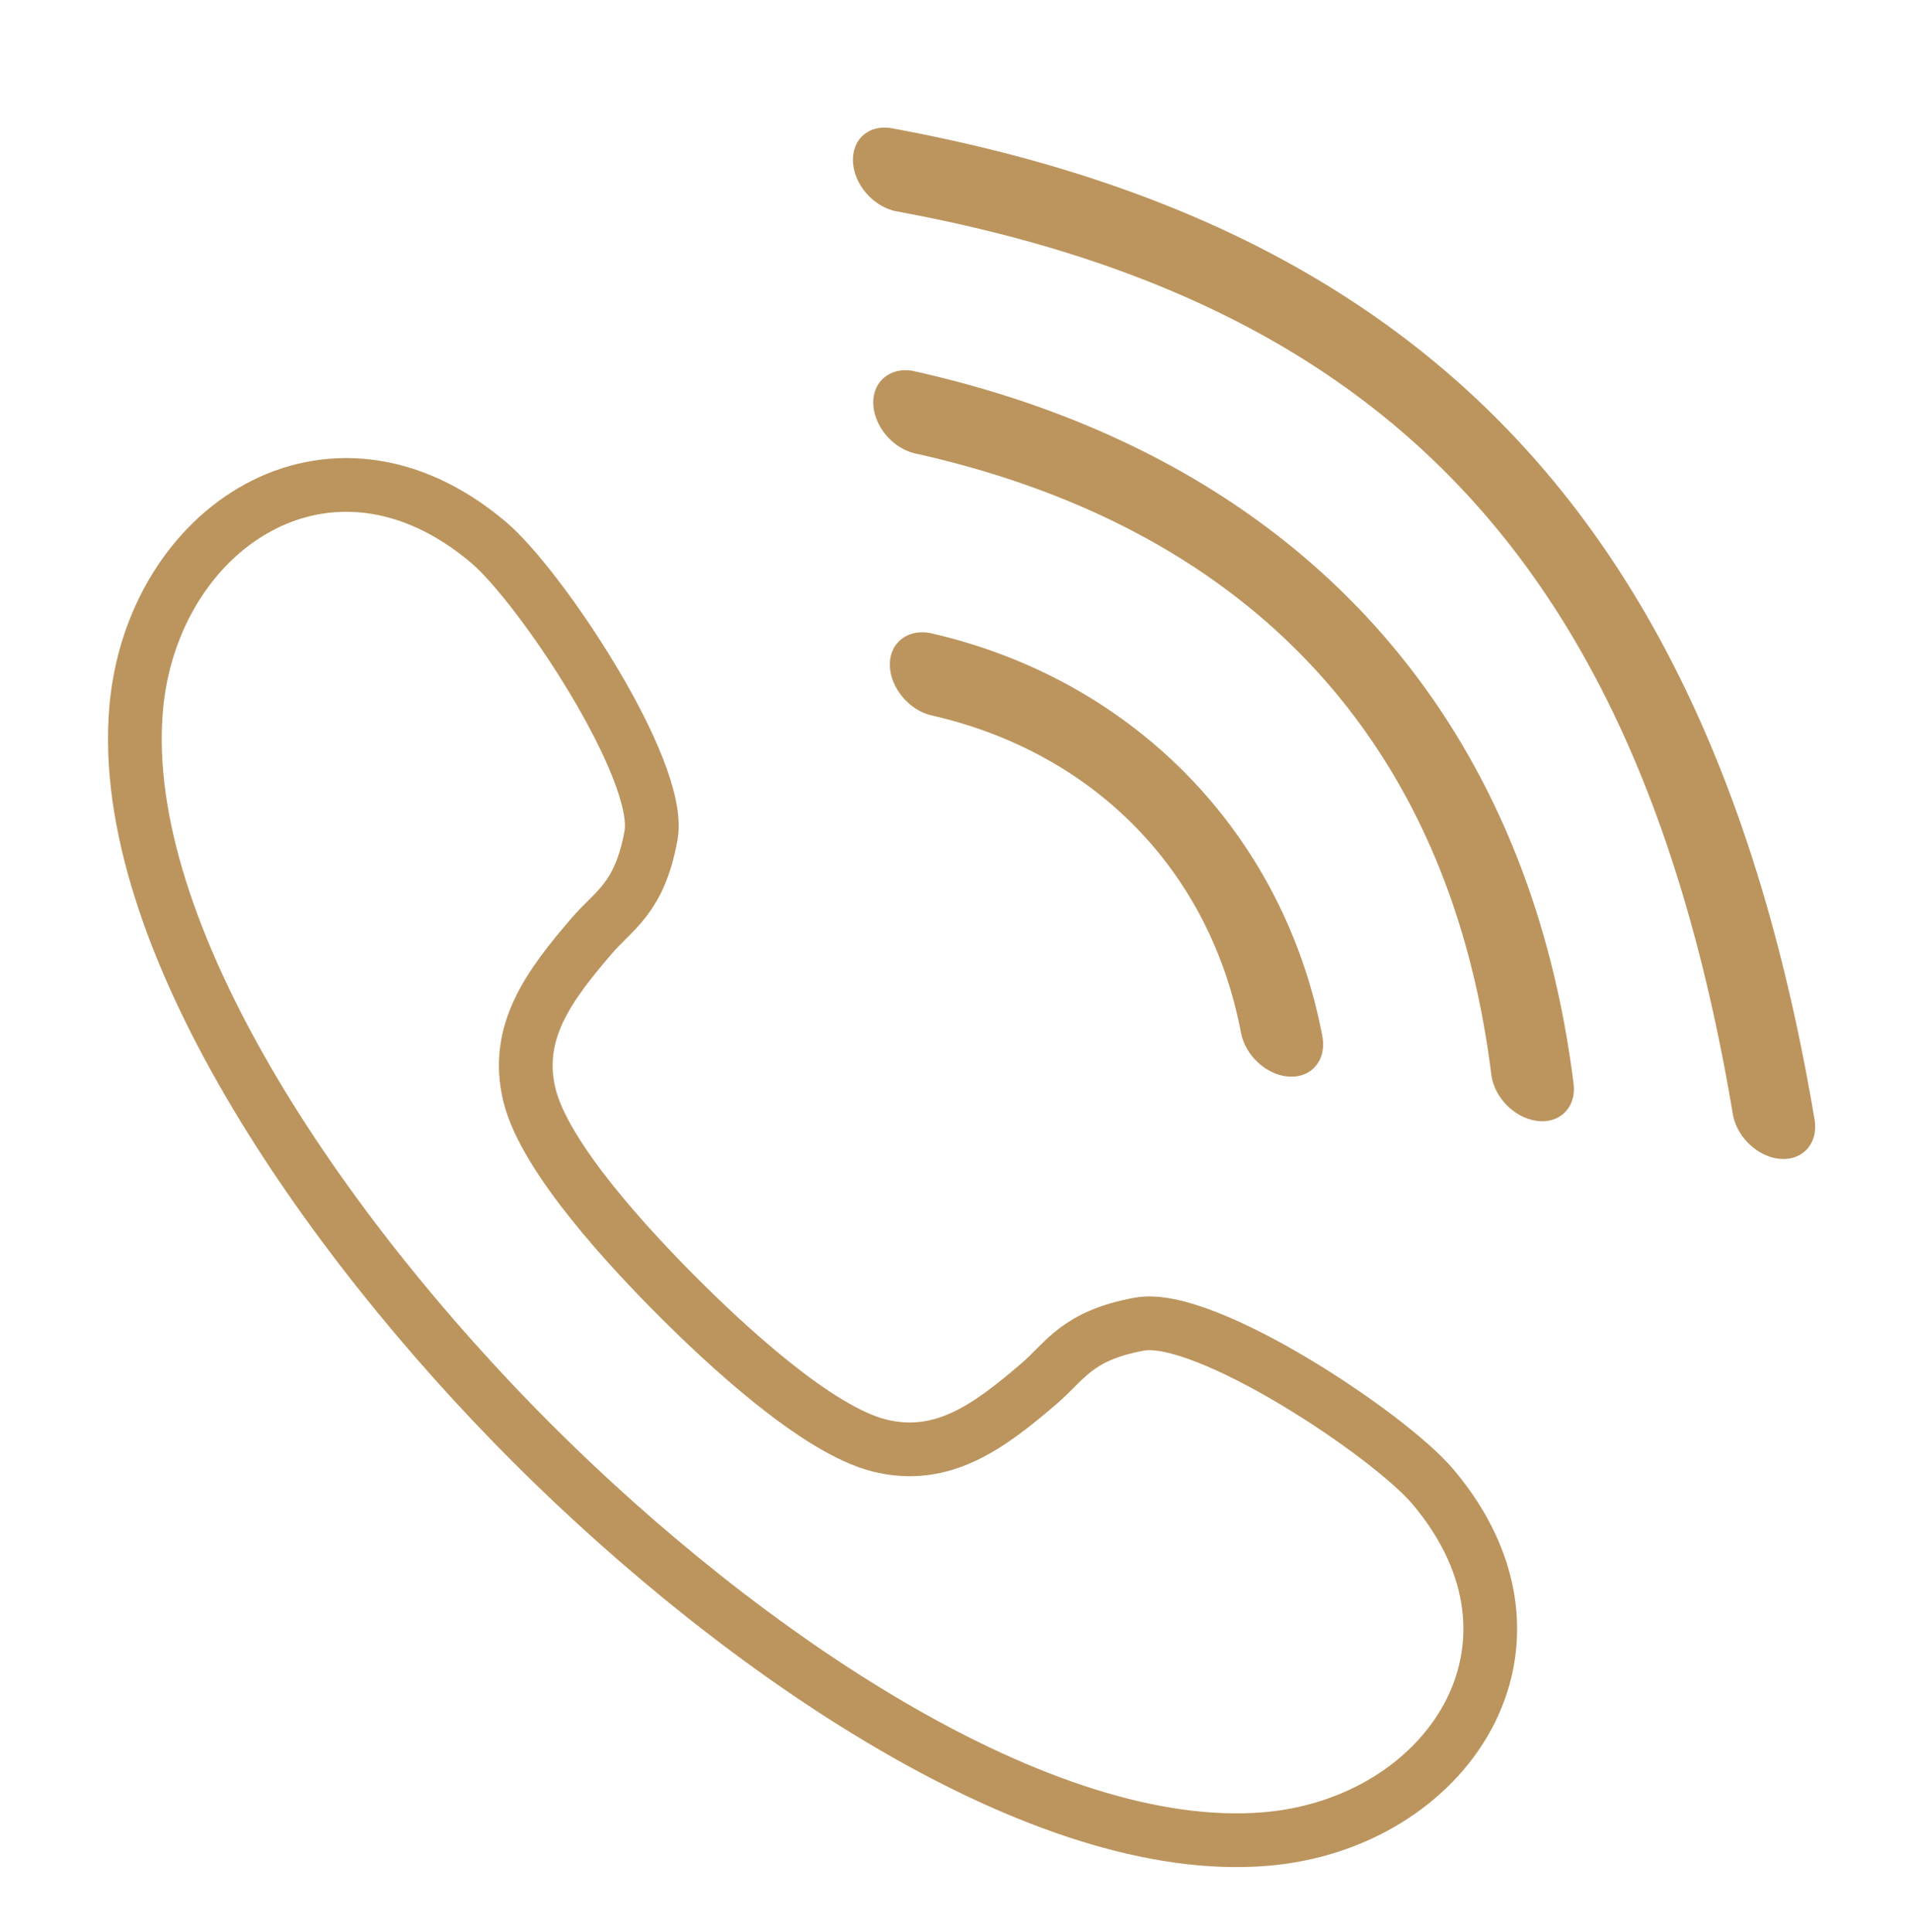
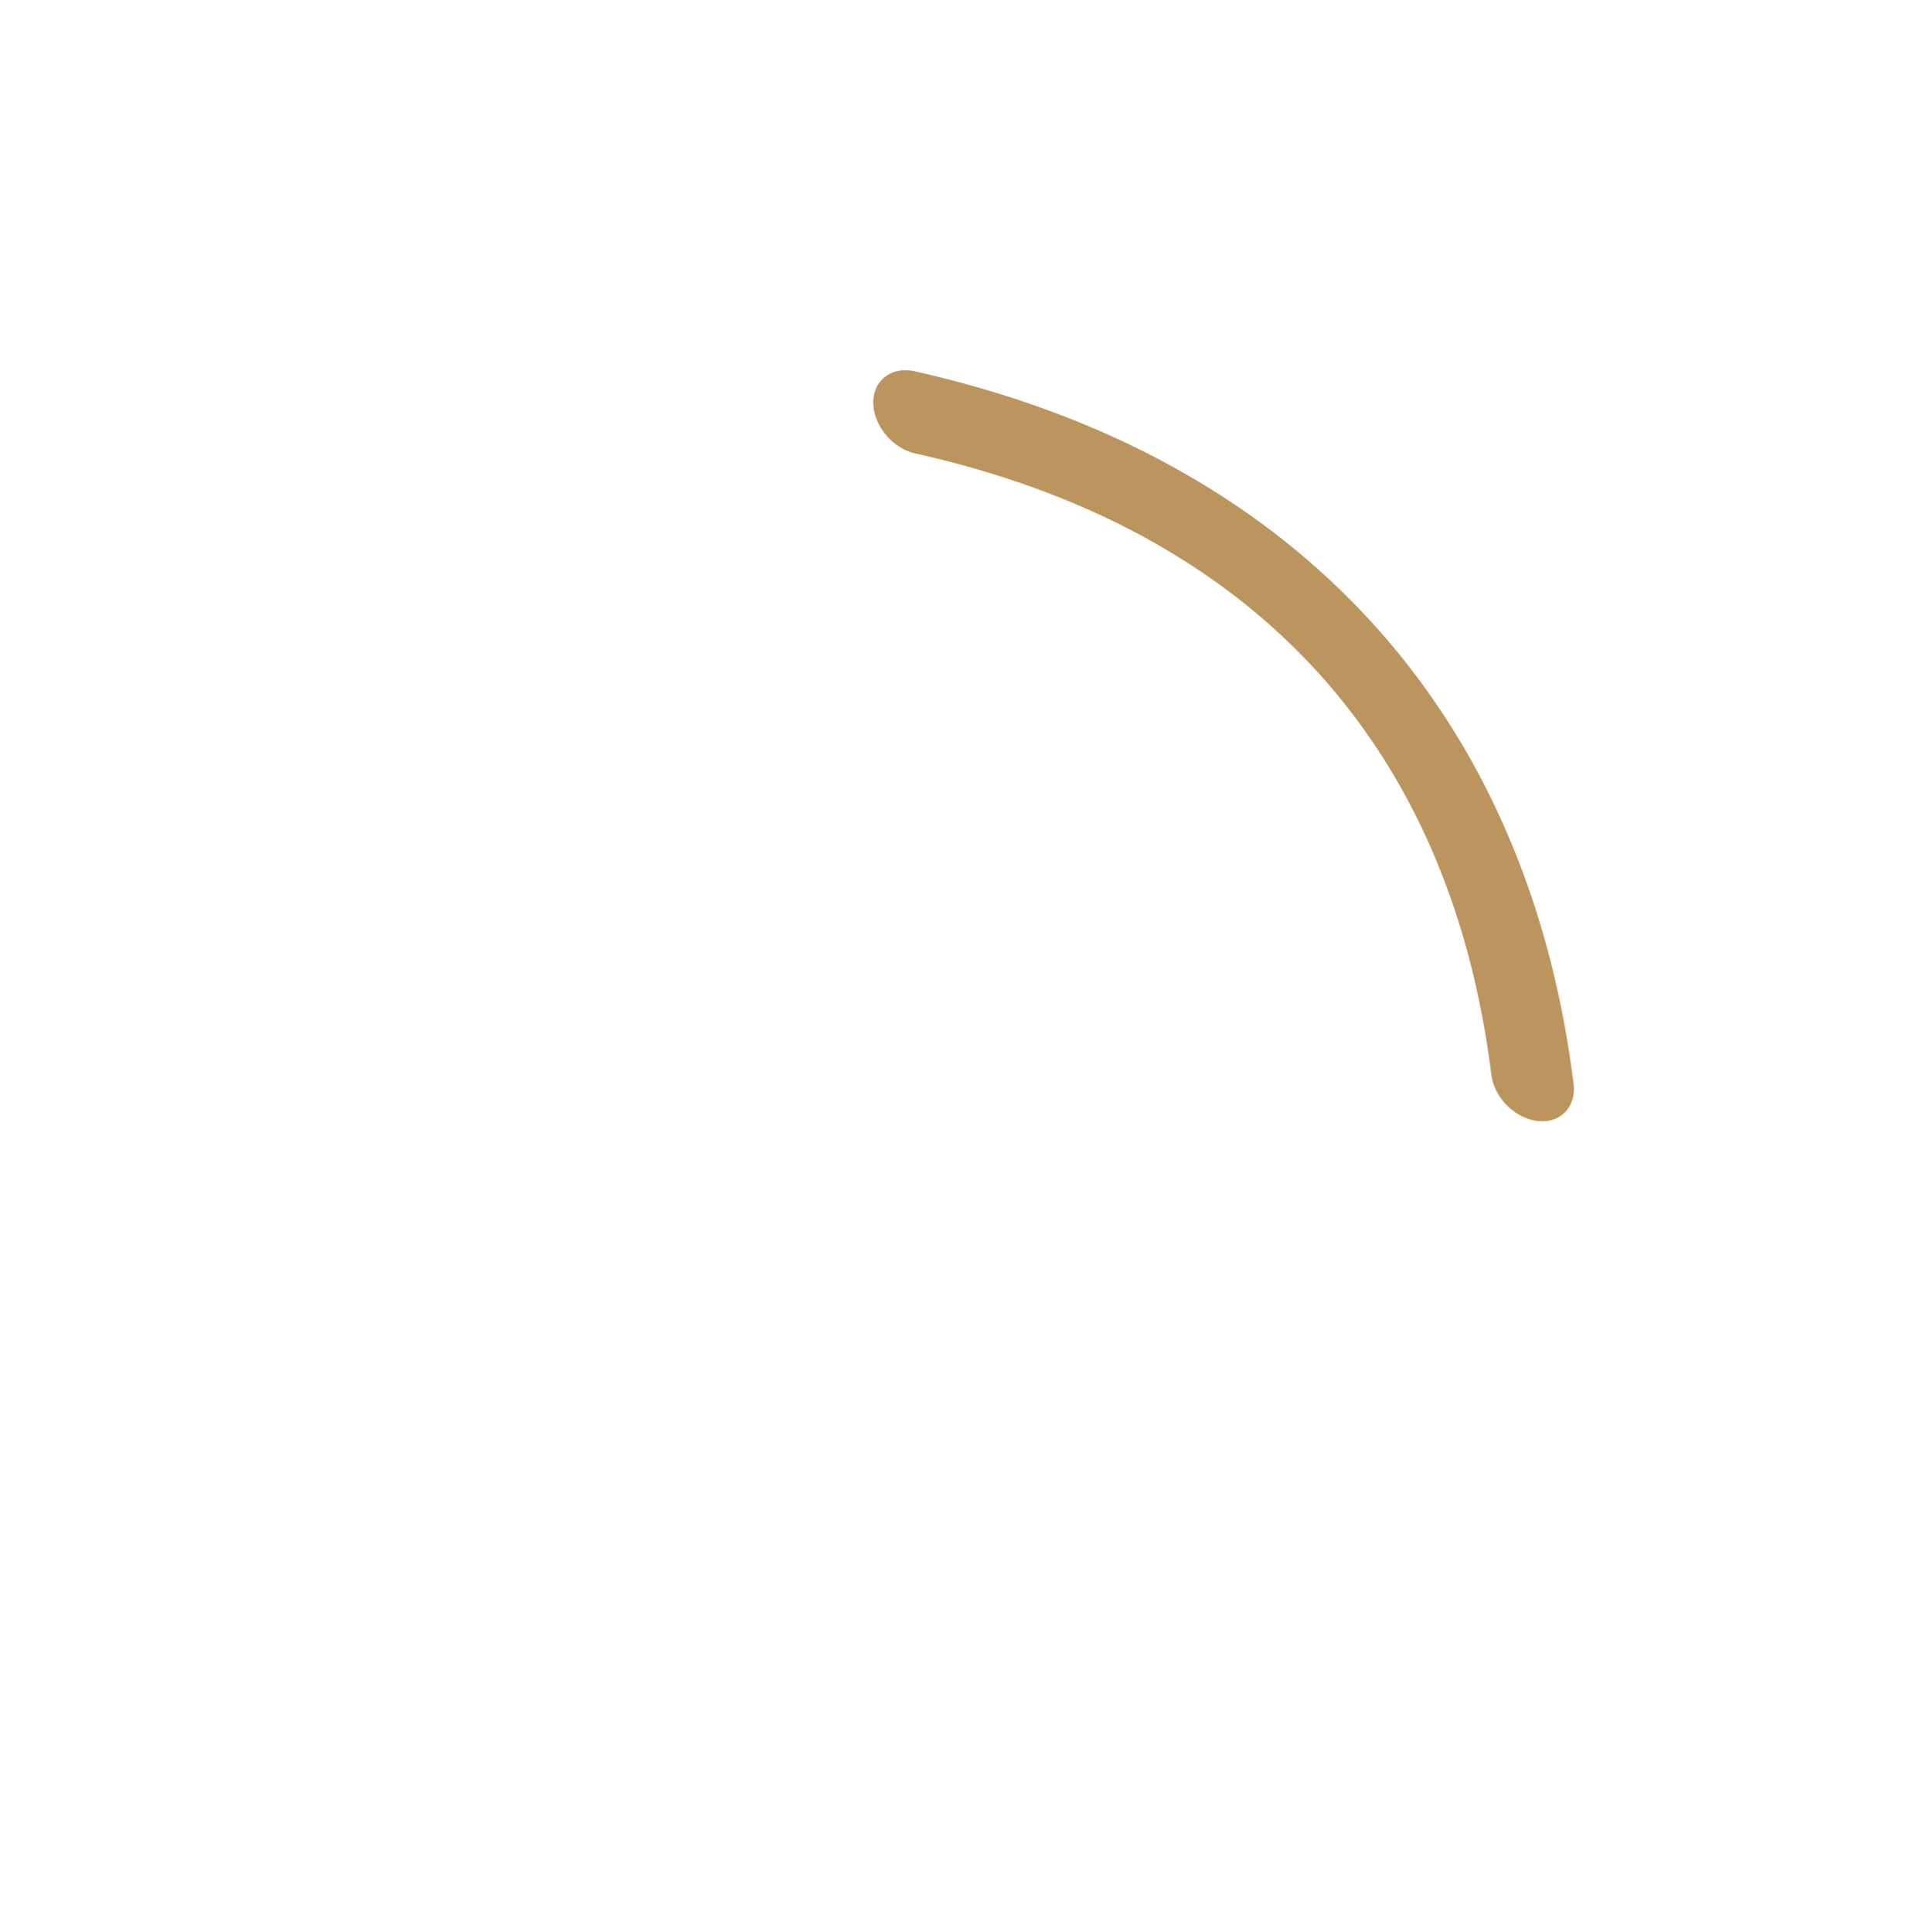
<svg xmlns="http://www.w3.org/2000/svg" id="Layer_1" data-name="Layer 1" viewBox="0 0 890 899">
  <defs>
    <style>.cls-1{fill:none;stroke:#bc955e;stroke-miterlimit:10;stroke-width:25px;}.cls-2{fill:#bc955e;}</style>
  </defs>
-   <path class="cls-1" d="M315.45,603.5c21.34,21.35,64.45,61.88,93.88,69.1s51.17-9.21,74.17-28.92c12.07-10.35,17.47-22.33,46.76-27.62,30.34-5.47,115.91,51.38,136.43,75.71,62.39,74,6.44,156.81-77.84,163.87-104.28,8.74-243.28-86.18-341.32-184.22s-193-237-184.22-341.32c7.06-84.28,89.89-140.23,163.87-77.84,24.33,20.52,81.18,106.08,75.71,136.43-5.3,29.29-17.27,34.69-27.62,46.76-19.72,23-36.13,44.75-28.92,74.17S294.1,582.15,315.45,603.5Z" />
-   <path class="cls-2" d="M597.85,500.71c-9.66-1.52-18.59-10.16-20.52-20.27-14.24-75.09-68-130.25-143.8-147.55-10.66-2.42-19.4-13-19.53-23.53s8.65-16.94,19.07-14.74C527.56,316.17,597.36,388,615.21,482.18c2,10.82-4.75,19.24-15.21,18.74A17.2,17.2,0,0,1,597.85,500.71Z" />
  <path class="cls-2" d="M714.53,521.45c-10.24-1.61-19.43-11.09-20.73-21.58C674.56,345.72,581.93,245.81,425.9,211c-10.66-2.37-19.44-12.89-19.62-23.47s8.66-17.1,19-14.83C601.33,212,710.31,329.73,732.08,504.23c1.35,10.77-6.14,18.54-16.71,17.33A8,8,0,0,1,714.53,521.45Z" />
-   <path class="cls-2" d="M826.76,539c-9.84-1.55-18.87-10.47-20.59-20.71-42.34-252-158.66-377.56-388.95-419.93-10.65-2-19.75-12.19-20.36-22.86S404.14,57.77,415,59.7C666,105.88,798.37,248.13,844.2,520.9c1.82,10.81-5.23,19-15.73,18.28A14.42,14.42,0,0,1,826.76,539Z" />
</svg>